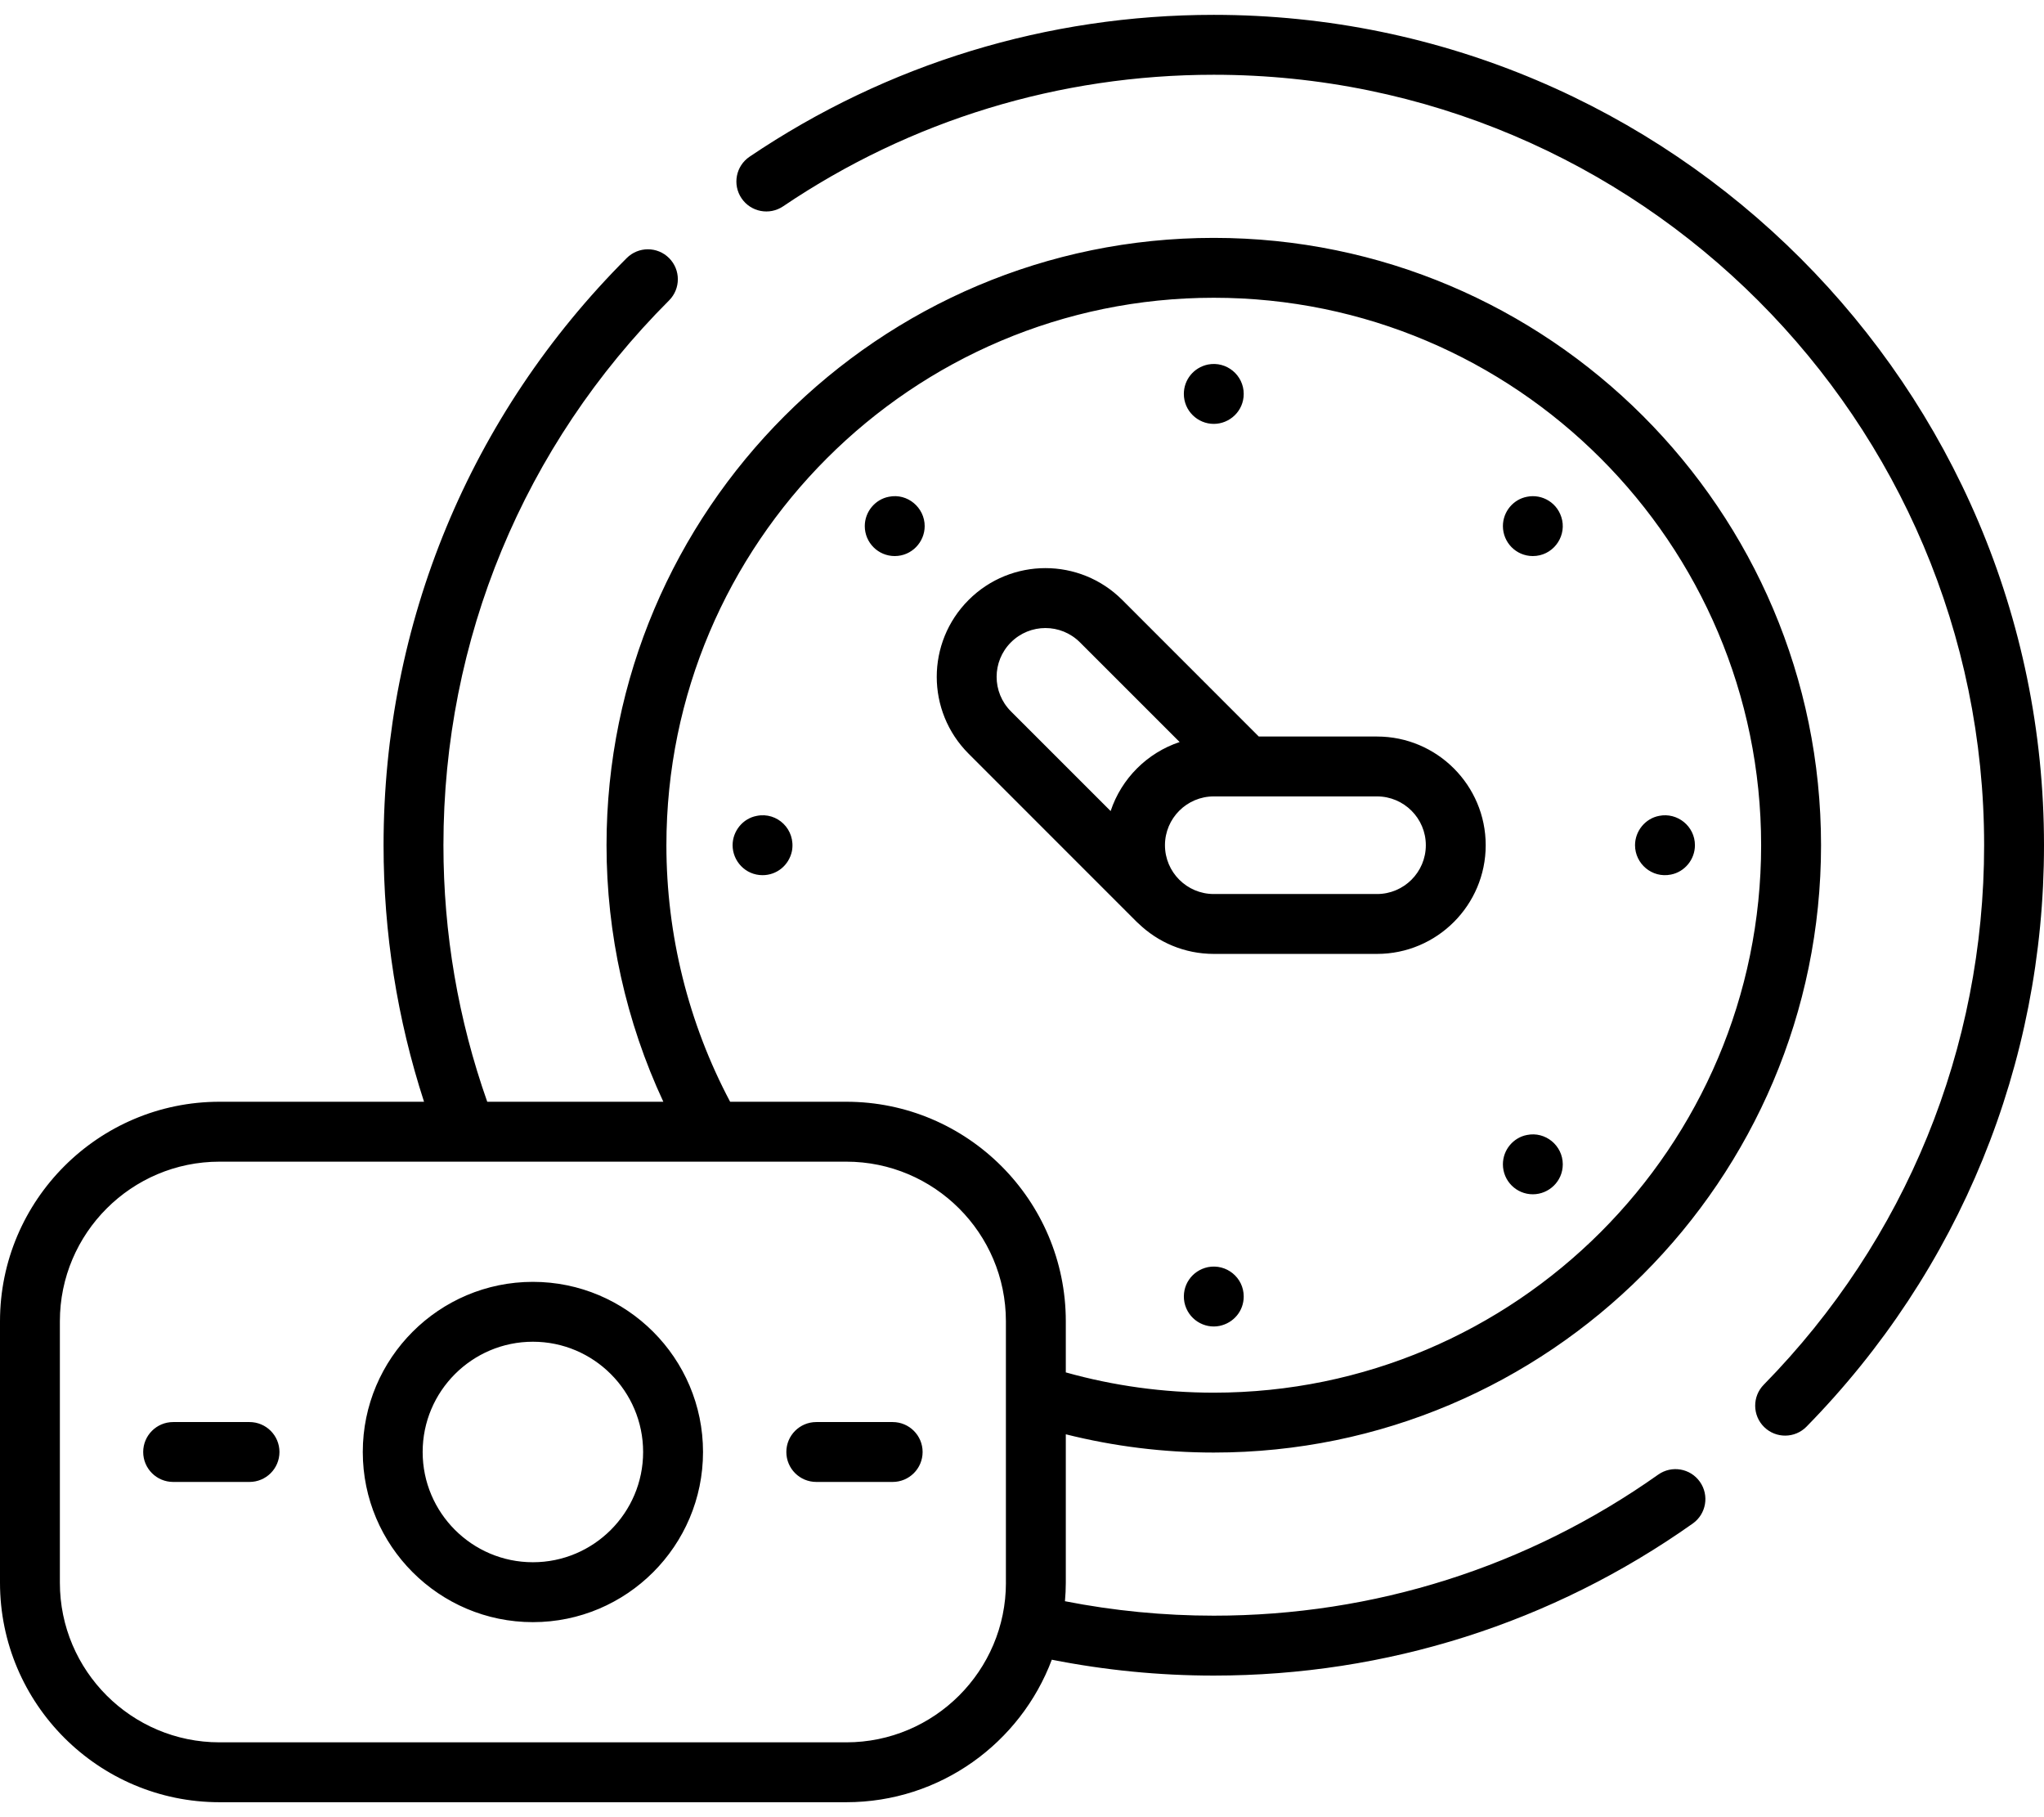
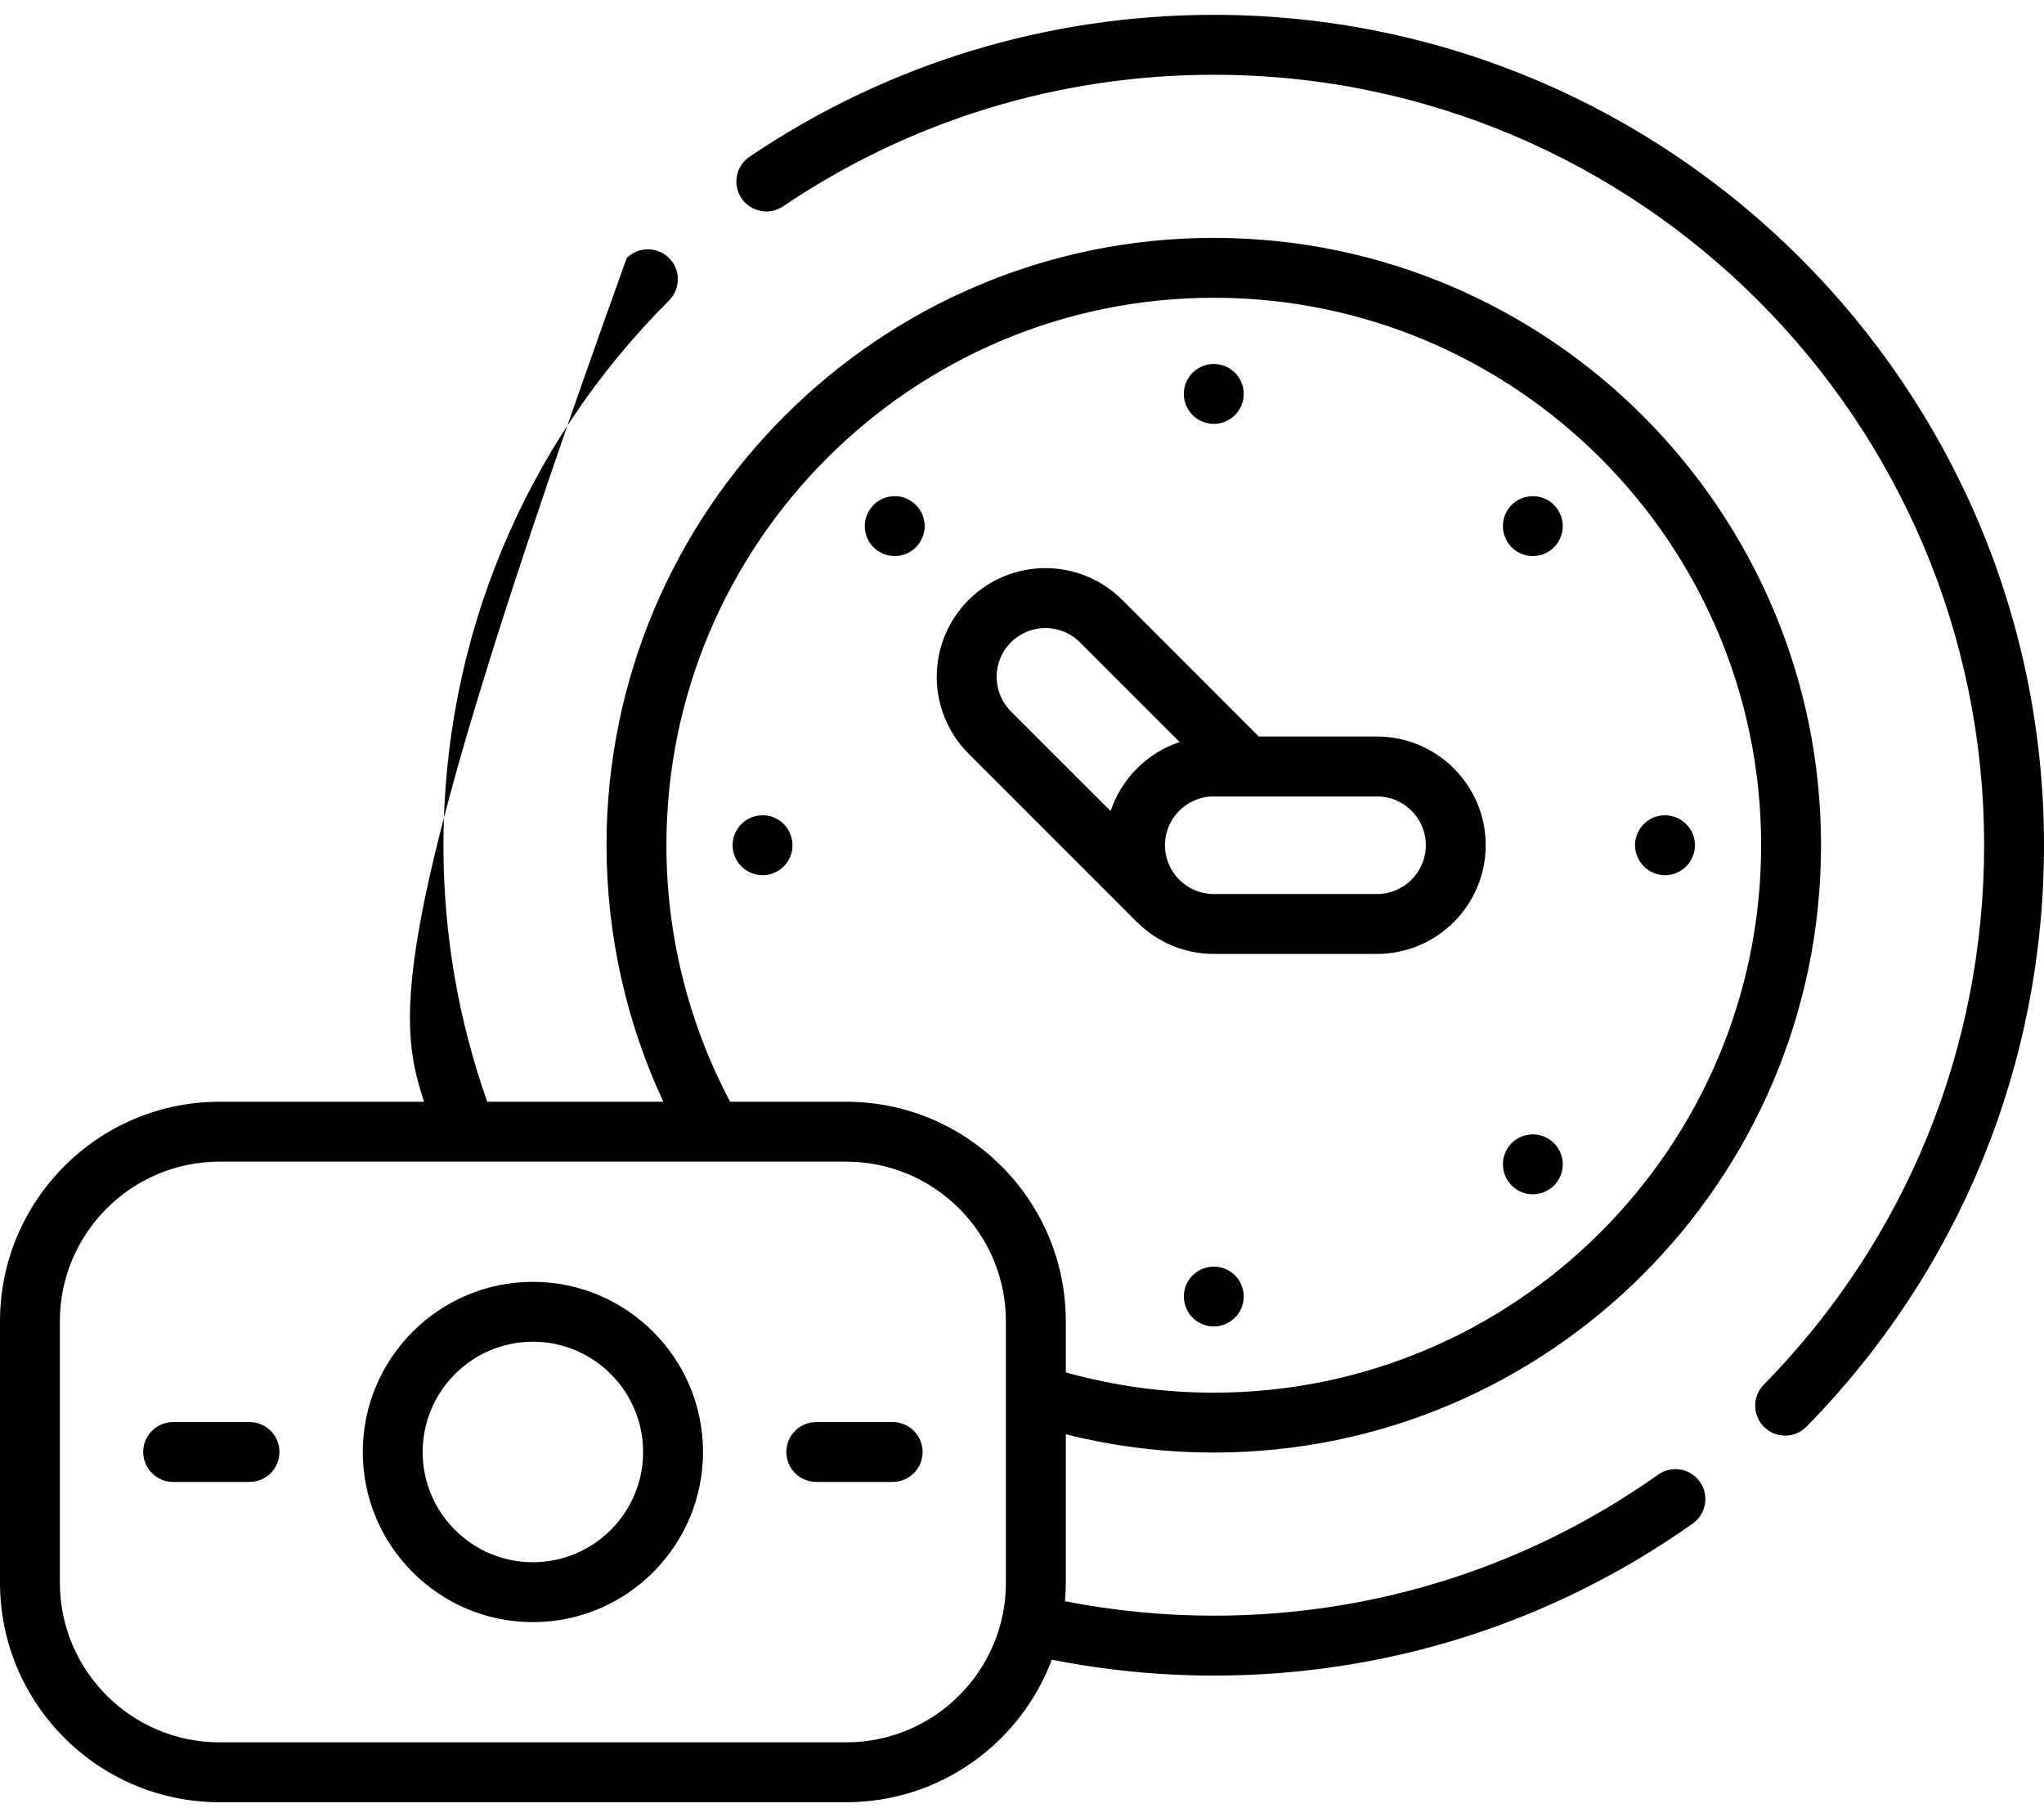
<svg xmlns="http://www.w3.org/2000/svg" width="72" height="64" viewBox="0 0 72 64" fill="none">
-   <path d="M26.655 28.735C26.166 28.826 25.806 29.27 25.806 29.768C25.806 30.326 26.257 30.823 26.861 30.823C27.356 30.823 27.788 30.483 27.896 29.975C28.036 29.216 27.379 28.586 26.655 28.735ZM58.856 30.802C59.34 30.71 59.704 30.273 59.704 29.768C59.704 29.098 59.086 28.605 58.444 28.734C57.954 28.826 57.594 29.269 57.594 29.768C57.594 30.418 58.192 30.936 58.856 30.802ZM18.771 45.146C15.467 45.146 12.779 47.834 12.779 51.138C12.779 54.442 15.467 57.131 18.771 57.131C22.076 57.131 24.764 54.442 24.764 51.138C24.764 47.834 22.076 45.146 18.771 45.146ZM18.771 55.021C16.63 55.021 14.888 53.279 14.888 51.139C14.888 48.997 16.63 47.255 18.771 47.255C20.913 47.255 22.654 48.997 22.654 51.139C22.654 53.279 20.913 55.021 18.771 55.021ZM42.549 44.628C41.986 44.746 41.61 45.277 41.721 45.868C41.846 46.469 42.423 46.809 42.961 46.697C43.452 46.594 43.81 46.174 43.81 45.662C43.81 44.994 43.2 44.501 42.549 44.628ZM8.789 50.084H6.099C5.517 50.084 5.044 50.556 5.044 51.138C5.044 51.721 5.517 52.193 6.099 52.193H8.789C9.372 52.193 9.844 51.721 9.844 51.138C9.844 50.556 9.372 50.084 8.789 50.084ZM31.444 50.084H28.754C28.171 50.084 27.699 50.556 27.699 51.138C27.699 51.721 28.171 52.193 28.754 52.193H31.444C32.026 52.193 32.499 51.721 32.499 51.138C32.499 50.556 32.026 50.084 31.444 50.084ZM58.409 51.936C53.816 55.186 48.403 56.903 42.755 56.903C40.992 56.903 39.233 56.731 37.513 56.394C37.532 56.179 37.543 55.962 37.543 55.741V50.515C39.242 50.941 40.989 51.158 42.755 51.158C54.55 51.158 64.146 41.563 64.146 29.768C64.146 17.973 54.55 8.378 42.755 8.378C30.961 8.378 21.365 17.973 21.365 29.768C21.365 32.898 22.054 35.988 23.366 38.803H17.163C16.14 35.906 15.62 32.87 15.62 29.768C15.62 22.52 18.443 15.706 23.568 10.581C23.98 10.168 23.98 9.501 23.568 9.089C23.156 8.677 22.488 8.677 22.076 9.089C16.553 14.613 13.511 21.956 13.511 29.768C13.511 32.861 13.991 35.893 14.937 38.803H7.732C3.469 38.803 0 42.272 0 46.535V55.742C0 60.005 3.469 63.473 7.732 63.473H29.811C33.12 63.473 35.949 61.383 37.05 58.454C38.922 58.824 40.836 59.013 42.755 59.013C48.841 59.013 54.676 57.161 59.627 53.658C60.103 53.321 60.215 52.663 59.879 52.188C59.543 51.712 58.885 51.599 58.409 51.936ZM35.434 55.742C35.434 58.842 32.911 61.364 29.811 61.364H7.732C4.632 61.364 2.109 58.842 2.109 55.742V46.535C2.109 43.435 4.632 40.913 7.732 40.913H29.811C32.911 40.913 35.433 43.435 35.433 46.535V55.742H35.434ZM29.811 38.803H25.719C24.249 36.035 23.474 32.925 23.474 29.768C23.474 19.136 32.124 10.487 42.755 10.487C53.387 10.487 62.036 19.137 62.036 29.768C62.036 40.4 53.387 49.049 42.755 49.049C40.984 49.049 39.234 48.809 37.543 48.335V46.535C37.543 42.272 34.074 38.803 29.811 38.803ZM40.096 32.518C40.785 33.185 41.723 33.596 42.755 33.596H48.506C50.617 33.596 52.334 31.879 52.334 29.768C52.334 27.657 50.617 25.94 48.506 25.94H44.341L39.533 21.131C38.037 19.635 35.615 19.635 34.119 21.131C32.623 22.627 32.623 25.049 34.119 26.545L40.047 32.474C40.063 32.49 40.08 32.504 40.096 32.518ZM48.506 28.049C49.453 28.049 50.225 28.82 50.225 29.768C50.225 30.716 49.454 31.487 48.506 31.487H42.755C41.807 31.487 41.036 30.716 41.036 29.768C41.036 28.82 41.807 28.049 42.755 28.049H48.506ZM35.61 25.054C34.938 24.382 34.938 23.295 35.61 22.623C36.282 21.951 37.369 21.951 38.041 22.623L41.553 26.134C40.408 26.514 39.502 27.421 39.122 28.565L35.61 25.054ZM53.994 19.584C54.677 19.584 55.157 18.952 55.028 18.323C54.898 17.711 54.32 17.386 53.788 17.496C53.311 17.585 52.94 18.015 52.94 18.529C52.94 19.101 53.401 19.584 53.994 19.584ZM42.755 0.523C36.895 0.523 31.241 2.251 26.404 5.519C25.921 5.845 25.794 6.5 26.12 6.983C26.446 7.466 27.102 7.593 27.585 7.267C32.072 4.235 37.318 2.633 42.755 2.633C57.718 2.633 69.891 14.806 69.891 29.768C69.891 36.918 67.134 43.666 62.128 48.769C61.72 49.184 61.727 49.852 62.143 50.26C62.559 50.668 63.226 50.661 63.634 50.246C69.029 44.746 72 37.474 72 29.768C72 13.643 58.881 0.523 42.755 0.523ZM31.31 17.496C30.831 17.586 30.462 18.019 30.462 18.529C30.462 19.112 30.934 19.584 31.517 19.584C32.115 19.584 32.572 19.092 32.572 18.529C32.572 17.879 31.969 17.36 31.31 17.496ZM53.994 42.062C54.559 42.062 55.049 41.606 55.049 41.007C55.049 40.343 54.435 39.84 53.788 39.973C53.315 40.062 52.94 40.489 52.94 41.007C52.94 41.588 53.41 42.062 53.994 42.062ZM42.756 14.929C43.312 14.929 43.81 14.48 43.81 13.873C43.81 13.215 43.208 12.71 42.549 12.839C42.046 12.944 41.701 13.377 41.701 13.873C41.701 14.467 42.185 14.929 42.756 14.929Z" fill="black" />
+   <path d="M26.655 28.735C26.166 28.826 25.806 29.27 25.806 29.768C25.806 30.326 26.257 30.823 26.861 30.823C27.356 30.823 27.788 30.483 27.896 29.975C28.036 29.216 27.379 28.586 26.655 28.735ZM58.856 30.802C59.34 30.71 59.704 30.273 59.704 29.768C59.704 29.098 59.086 28.605 58.444 28.734C57.954 28.826 57.594 29.269 57.594 29.768C57.594 30.418 58.192 30.936 58.856 30.802ZM18.771 45.146C15.467 45.146 12.779 47.834 12.779 51.138C12.779 54.442 15.467 57.131 18.771 57.131C22.076 57.131 24.764 54.442 24.764 51.138C24.764 47.834 22.076 45.146 18.771 45.146ZM18.771 55.021C16.63 55.021 14.888 53.279 14.888 51.139C14.888 48.997 16.63 47.255 18.771 47.255C20.913 47.255 22.654 48.997 22.654 51.139C22.654 53.279 20.913 55.021 18.771 55.021ZM42.549 44.628C41.986 44.746 41.61 45.277 41.721 45.868C41.846 46.469 42.423 46.809 42.961 46.697C43.452 46.594 43.81 46.174 43.81 45.662C43.81 44.994 43.2 44.501 42.549 44.628ZM8.789 50.084H6.099C5.517 50.084 5.044 50.556 5.044 51.138C5.044 51.721 5.517 52.193 6.099 52.193H8.789C9.372 52.193 9.844 51.721 9.844 51.138C9.844 50.556 9.372 50.084 8.789 50.084ZM31.444 50.084H28.754C28.171 50.084 27.699 50.556 27.699 51.138C27.699 51.721 28.171 52.193 28.754 52.193H31.444C32.026 52.193 32.499 51.721 32.499 51.138C32.499 50.556 32.026 50.084 31.444 50.084ZM58.409 51.936C53.816 55.186 48.403 56.903 42.755 56.903C40.992 56.903 39.233 56.731 37.513 56.394C37.532 56.179 37.543 55.962 37.543 55.741V50.515C39.242 50.941 40.989 51.158 42.755 51.158C54.55 51.158 64.146 41.563 64.146 29.768C64.146 17.973 54.55 8.378 42.755 8.378C30.961 8.378 21.365 17.973 21.365 29.768C21.365 32.898 22.054 35.988 23.366 38.803H17.163C16.14 35.906 15.62 32.87 15.62 29.768C15.62 22.52 18.443 15.706 23.568 10.581C23.98 10.168 23.98 9.501 23.568 9.089C23.156 8.677 22.488 8.677 22.076 9.089C13.511 32.861 13.991 35.893 14.937 38.803H7.732C3.469 38.803 0 42.272 0 46.535V55.742C0 60.005 3.469 63.473 7.732 63.473H29.811C33.12 63.473 35.949 61.383 37.05 58.454C38.922 58.824 40.836 59.013 42.755 59.013C48.841 59.013 54.676 57.161 59.627 53.658C60.103 53.321 60.215 52.663 59.879 52.188C59.543 51.712 58.885 51.599 58.409 51.936ZM35.434 55.742C35.434 58.842 32.911 61.364 29.811 61.364H7.732C4.632 61.364 2.109 58.842 2.109 55.742V46.535C2.109 43.435 4.632 40.913 7.732 40.913H29.811C32.911 40.913 35.433 43.435 35.433 46.535V55.742H35.434ZM29.811 38.803H25.719C24.249 36.035 23.474 32.925 23.474 29.768C23.474 19.136 32.124 10.487 42.755 10.487C53.387 10.487 62.036 19.137 62.036 29.768C62.036 40.4 53.387 49.049 42.755 49.049C40.984 49.049 39.234 48.809 37.543 48.335V46.535C37.543 42.272 34.074 38.803 29.811 38.803ZM40.096 32.518C40.785 33.185 41.723 33.596 42.755 33.596H48.506C50.617 33.596 52.334 31.879 52.334 29.768C52.334 27.657 50.617 25.94 48.506 25.94H44.341L39.533 21.131C38.037 19.635 35.615 19.635 34.119 21.131C32.623 22.627 32.623 25.049 34.119 26.545L40.047 32.474C40.063 32.49 40.08 32.504 40.096 32.518ZM48.506 28.049C49.453 28.049 50.225 28.82 50.225 29.768C50.225 30.716 49.454 31.487 48.506 31.487H42.755C41.807 31.487 41.036 30.716 41.036 29.768C41.036 28.82 41.807 28.049 42.755 28.049H48.506ZM35.61 25.054C34.938 24.382 34.938 23.295 35.61 22.623C36.282 21.951 37.369 21.951 38.041 22.623L41.553 26.134C40.408 26.514 39.502 27.421 39.122 28.565L35.61 25.054ZM53.994 19.584C54.677 19.584 55.157 18.952 55.028 18.323C54.898 17.711 54.32 17.386 53.788 17.496C53.311 17.585 52.94 18.015 52.94 18.529C52.94 19.101 53.401 19.584 53.994 19.584ZM42.755 0.523C36.895 0.523 31.241 2.251 26.404 5.519C25.921 5.845 25.794 6.5 26.12 6.983C26.446 7.466 27.102 7.593 27.585 7.267C32.072 4.235 37.318 2.633 42.755 2.633C57.718 2.633 69.891 14.806 69.891 29.768C69.891 36.918 67.134 43.666 62.128 48.769C61.72 49.184 61.727 49.852 62.143 50.26C62.559 50.668 63.226 50.661 63.634 50.246C69.029 44.746 72 37.474 72 29.768C72 13.643 58.881 0.523 42.755 0.523ZM31.31 17.496C30.831 17.586 30.462 18.019 30.462 18.529C30.462 19.112 30.934 19.584 31.517 19.584C32.115 19.584 32.572 19.092 32.572 18.529C32.572 17.879 31.969 17.36 31.31 17.496ZM53.994 42.062C54.559 42.062 55.049 41.606 55.049 41.007C55.049 40.343 54.435 39.84 53.788 39.973C53.315 40.062 52.94 40.489 52.94 41.007C52.94 41.588 53.41 42.062 53.994 42.062ZM42.756 14.929C43.312 14.929 43.81 14.48 43.81 13.873C43.81 13.215 43.208 12.71 42.549 12.839C42.046 12.944 41.701 13.377 41.701 13.873C41.701 14.467 42.185 14.929 42.756 14.929Z" fill="black" />
</svg>